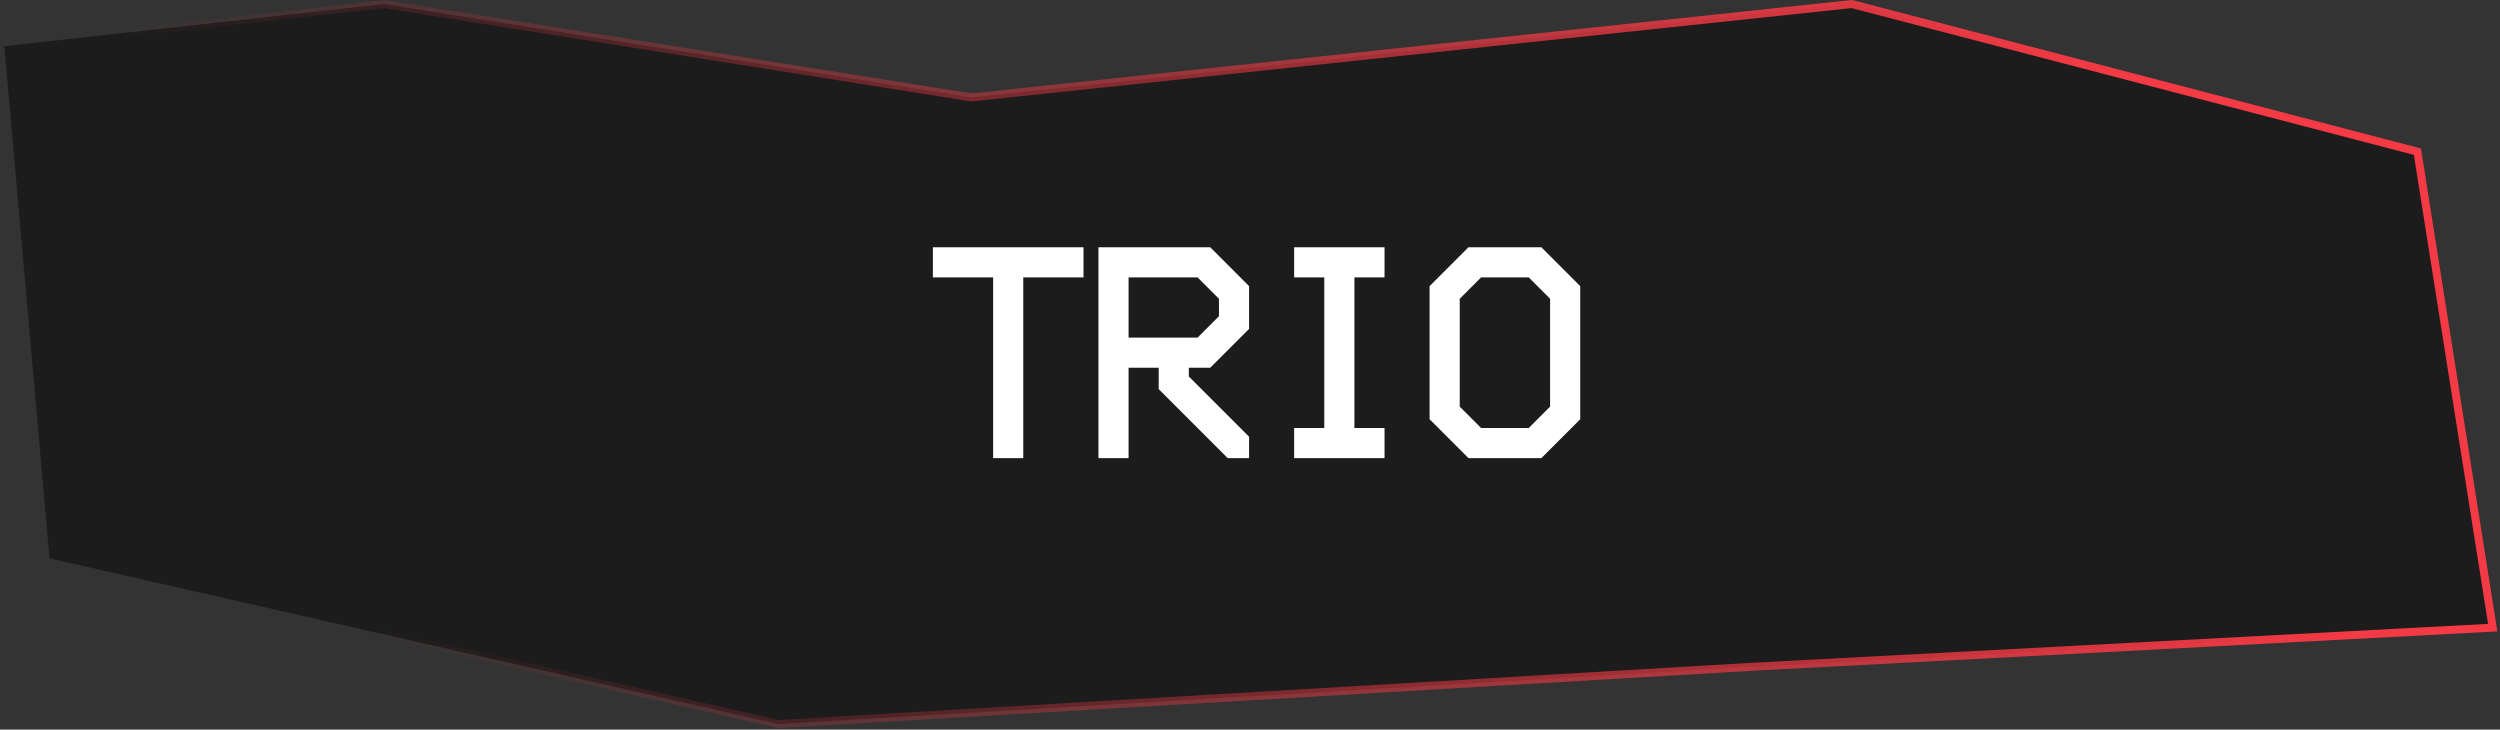
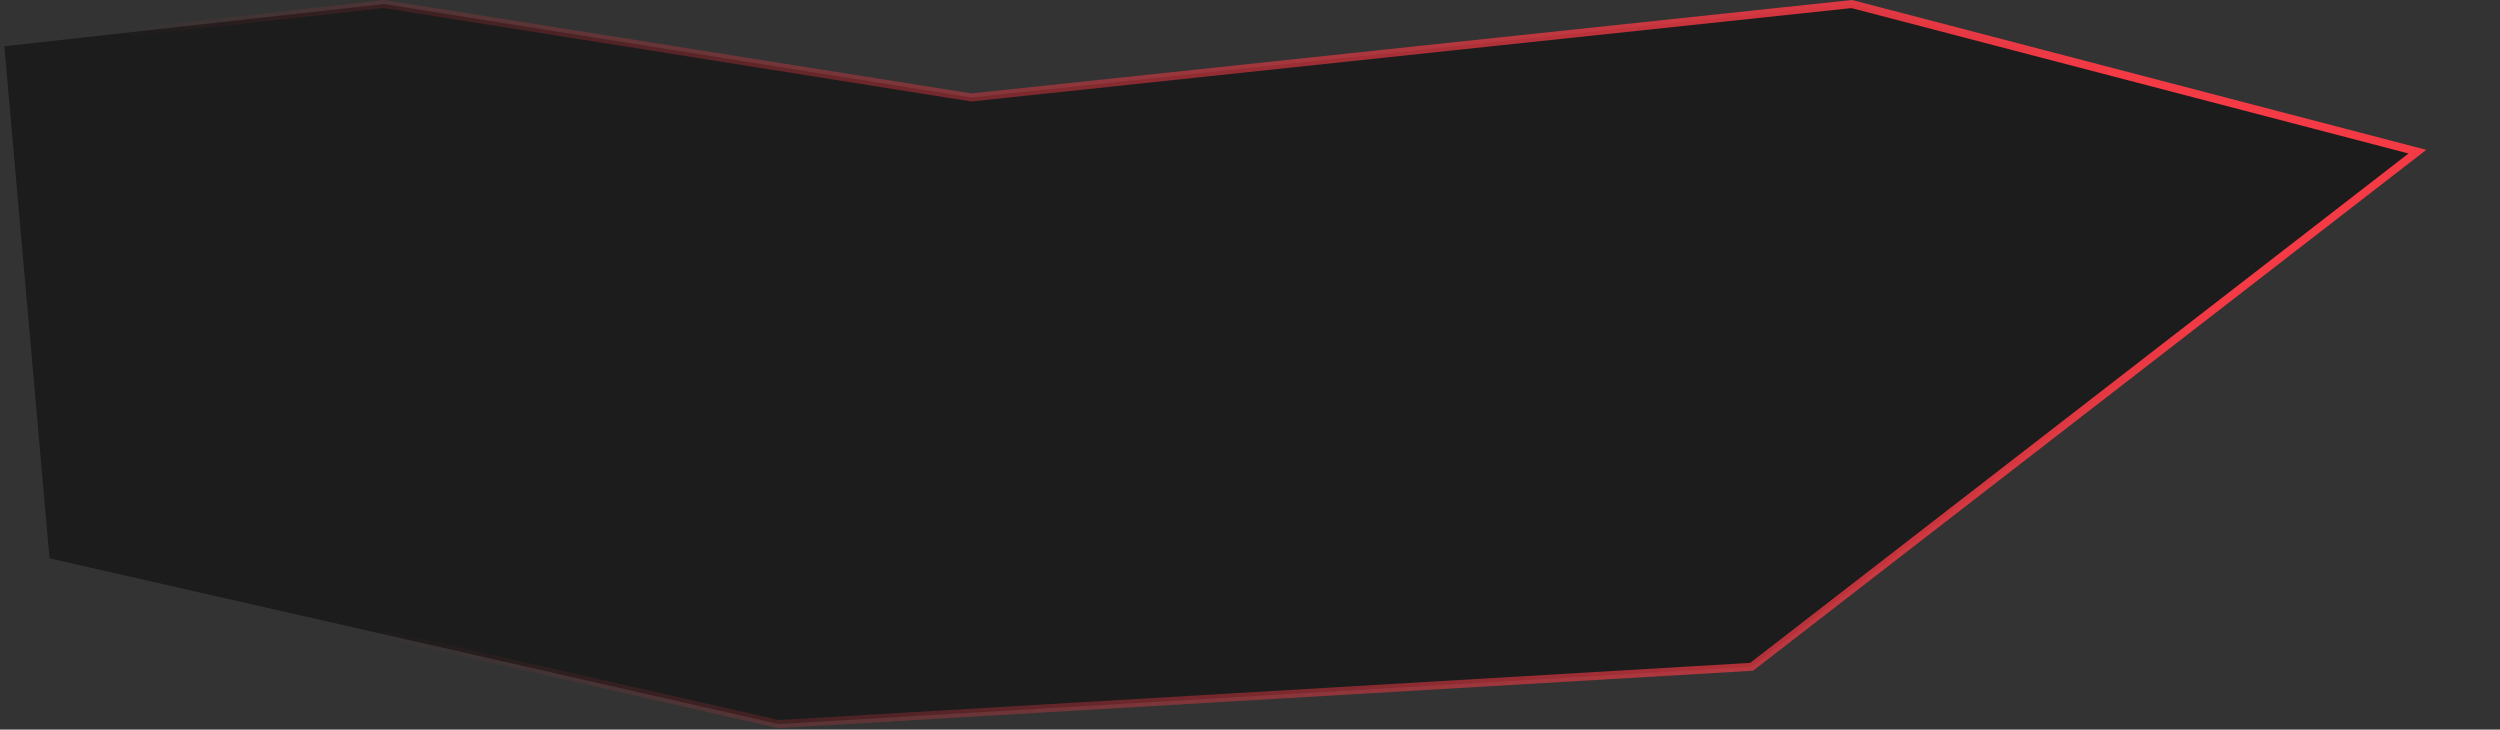
<svg xmlns="http://www.w3.org/2000/svg" width="257" height="75" viewBox="0 0 257 75" fill="none">
  <rect x="0" y="0" width="257" height="75" fill="#333333" stroke="none" />
-   <path d="M99.856 10.017L39.467 0.416L0.445 4.752L5.091 57.399L80.036 74.432L180.067 68.548L256.251 64.522L248.509 15.591L190.364 0.416L99.856 10.017Z" fill="#1C1C1C" stroke="url(#paint0_linear_800_19685)" stroke-width="0.823" />
-   <path d="M95.9 28.514V25.417H111.385V28.514H105.191V47.096H102.094V28.514H95.9ZM112.921 25.417H124.41L128.405 29.412V33.81L124.41 37.805H122.212V38.703L128.405 44.897V47.096H126.207L119.115 40.004V37.805H116.018V47.096H112.921V25.417ZM116.018 28.514V34.708H123.11L125.309 32.509V30.713L123.11 28.514H116.018ZM133.039 28.514V25.417H142.33V28.514H139.233V43.999H142.33V47.096H133.039V43.999H136.136V28.514H133.039ZM146.963 29.412L150.958 25.417H158.452L162.447 29.412V43.101L158.452 47.096H150.958L146.963 43.101V29.412ZM152.259 28.514L150.06 30.713V41.8L152.259 43.999H157.152L159.35 41.8V30.713L157.152 28.514H152.259Z" fill="white" />
+   <path d="M99.856 10.017L39.467 0.416L0.445 4.752L5.091 57.399L80.036 74.432L180.067 68.548L248.509 15.591L190.364 0.416L99.856 10.017Z" fill="#1C1C1C" stroke="url(#paint0_linear_800_19685)" stroke-width="0.823" />
  <defs>
    <linearGradient id="paint0_linear_800_19685" x1="214.99" y1="0.416" x2="41.707" y2="74.432" gradientUnits="userSpaceOnUse">
      <stop stop-color="#F43A45" />
      <stop offset="1" stop-color="#F43A45" stop-opacity="0" />
    </linearGradient>
  </defs>
</svg>